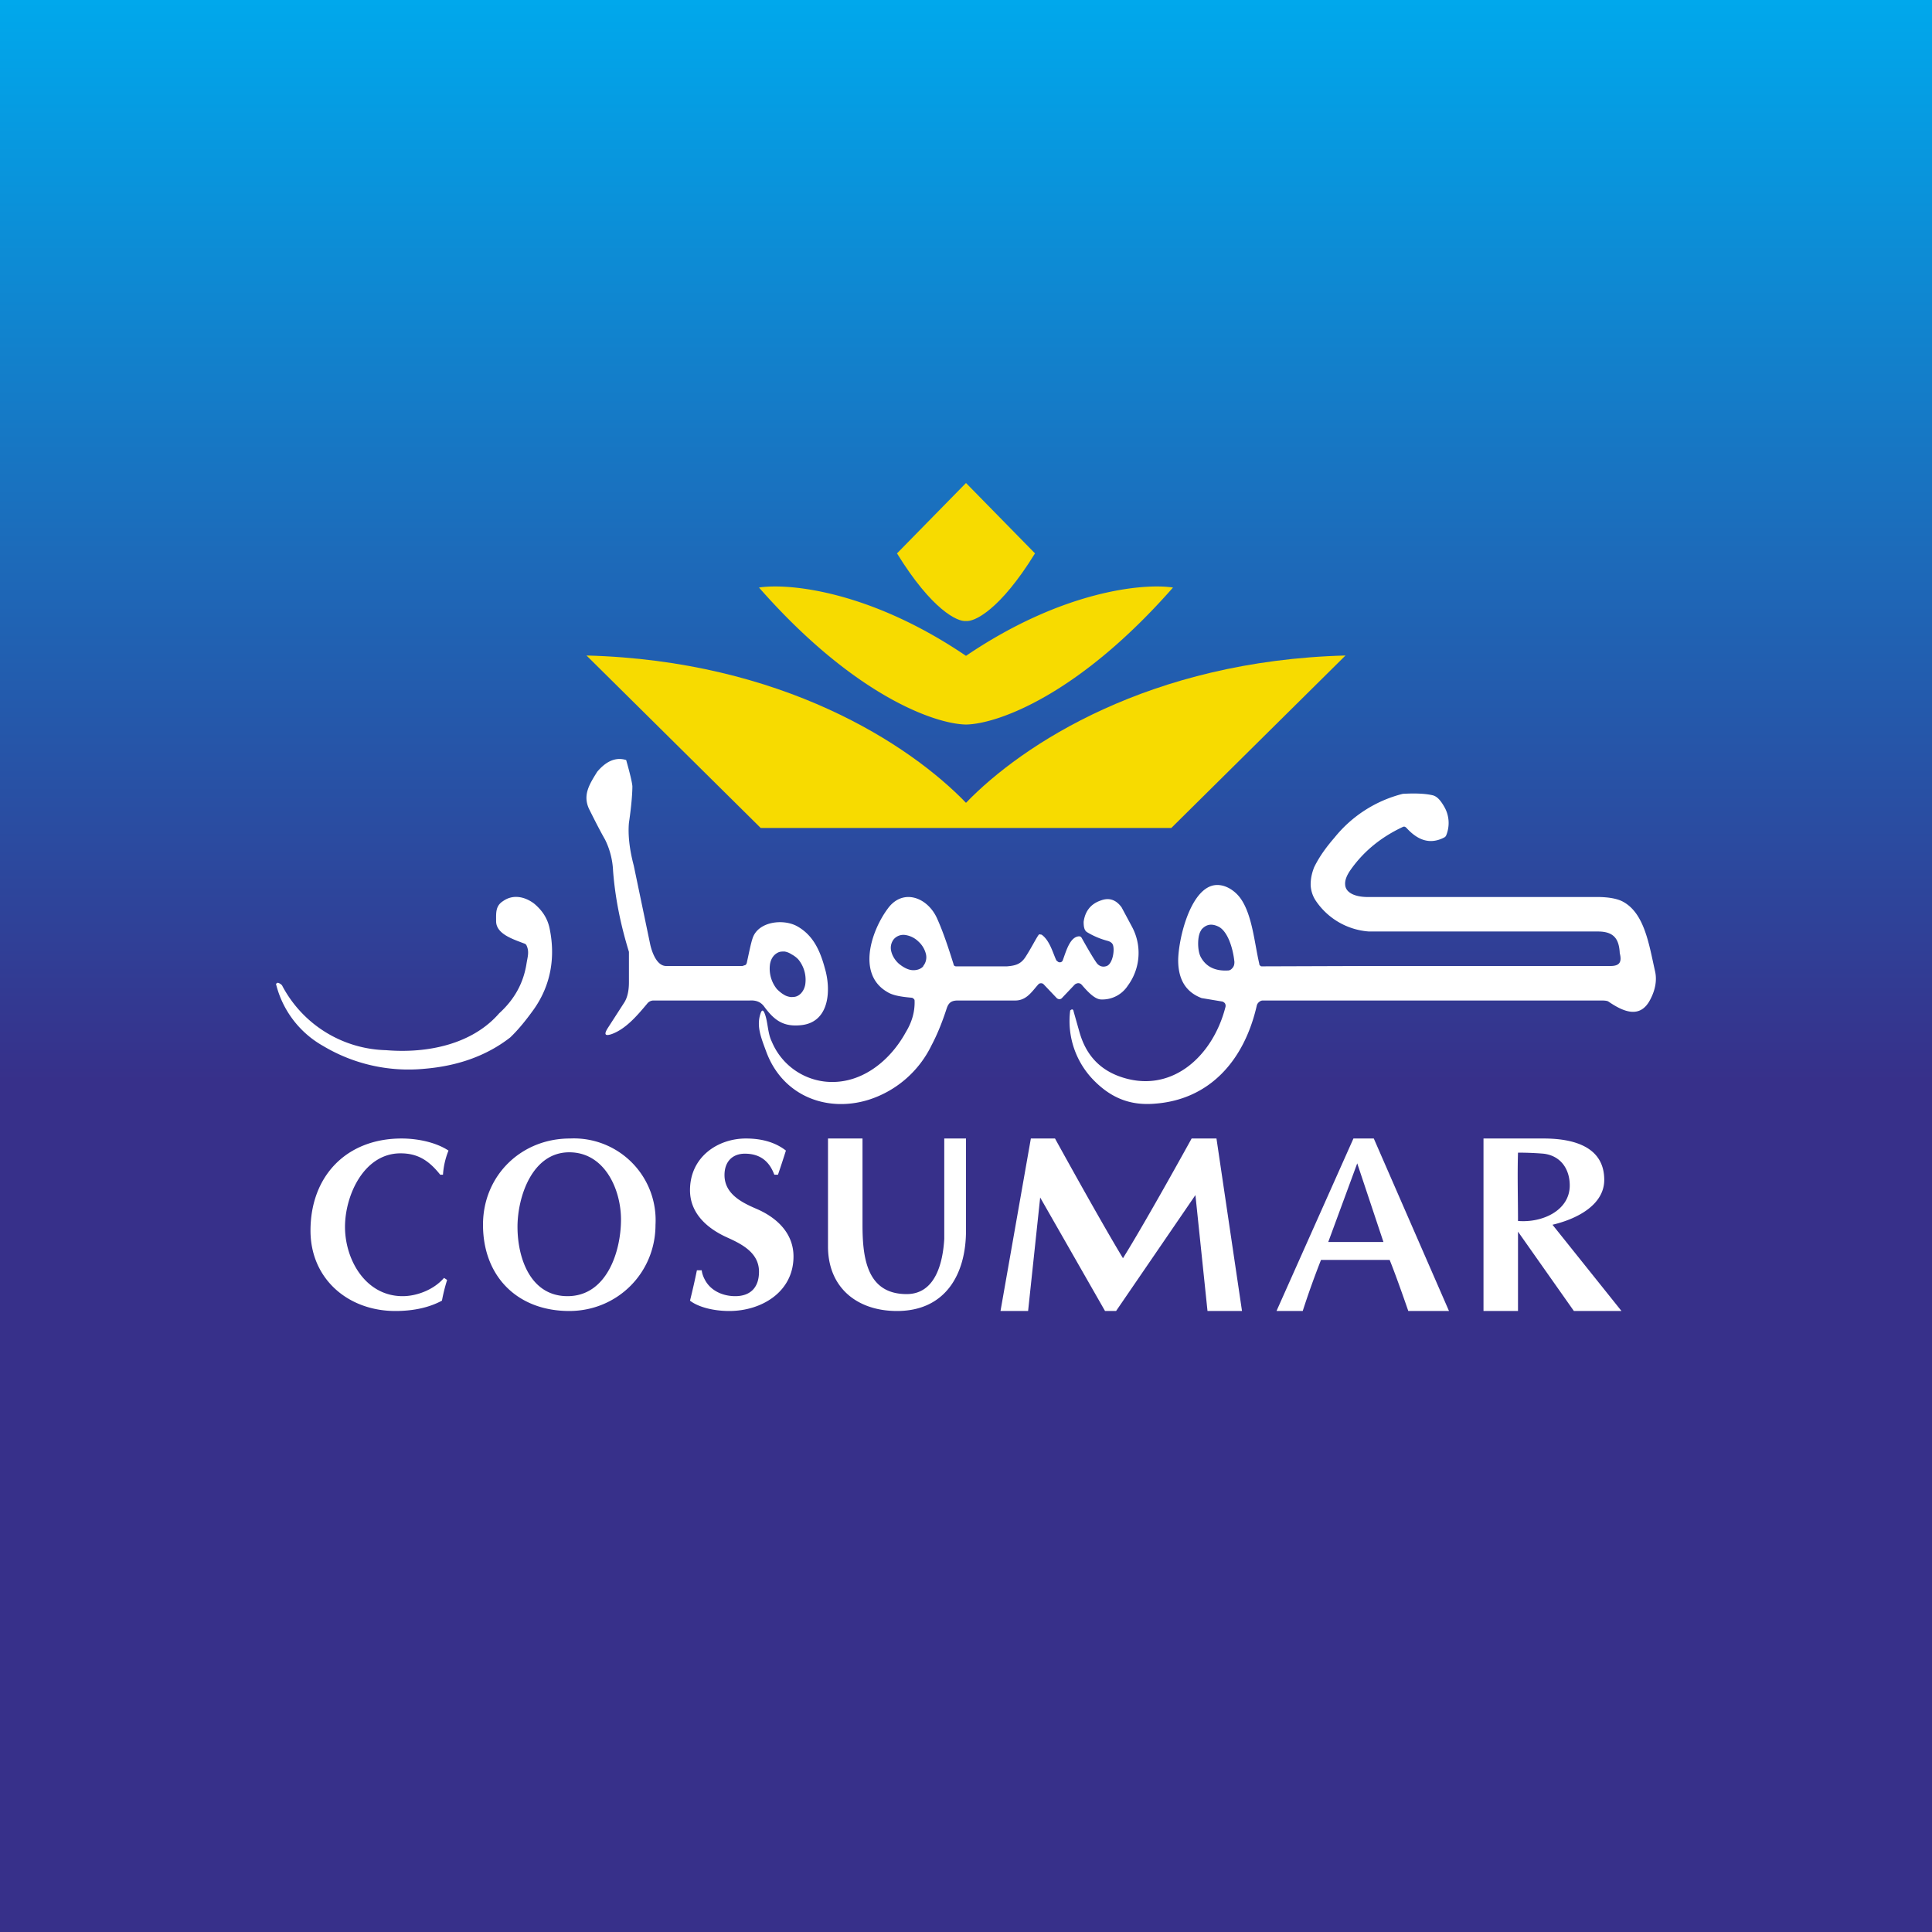
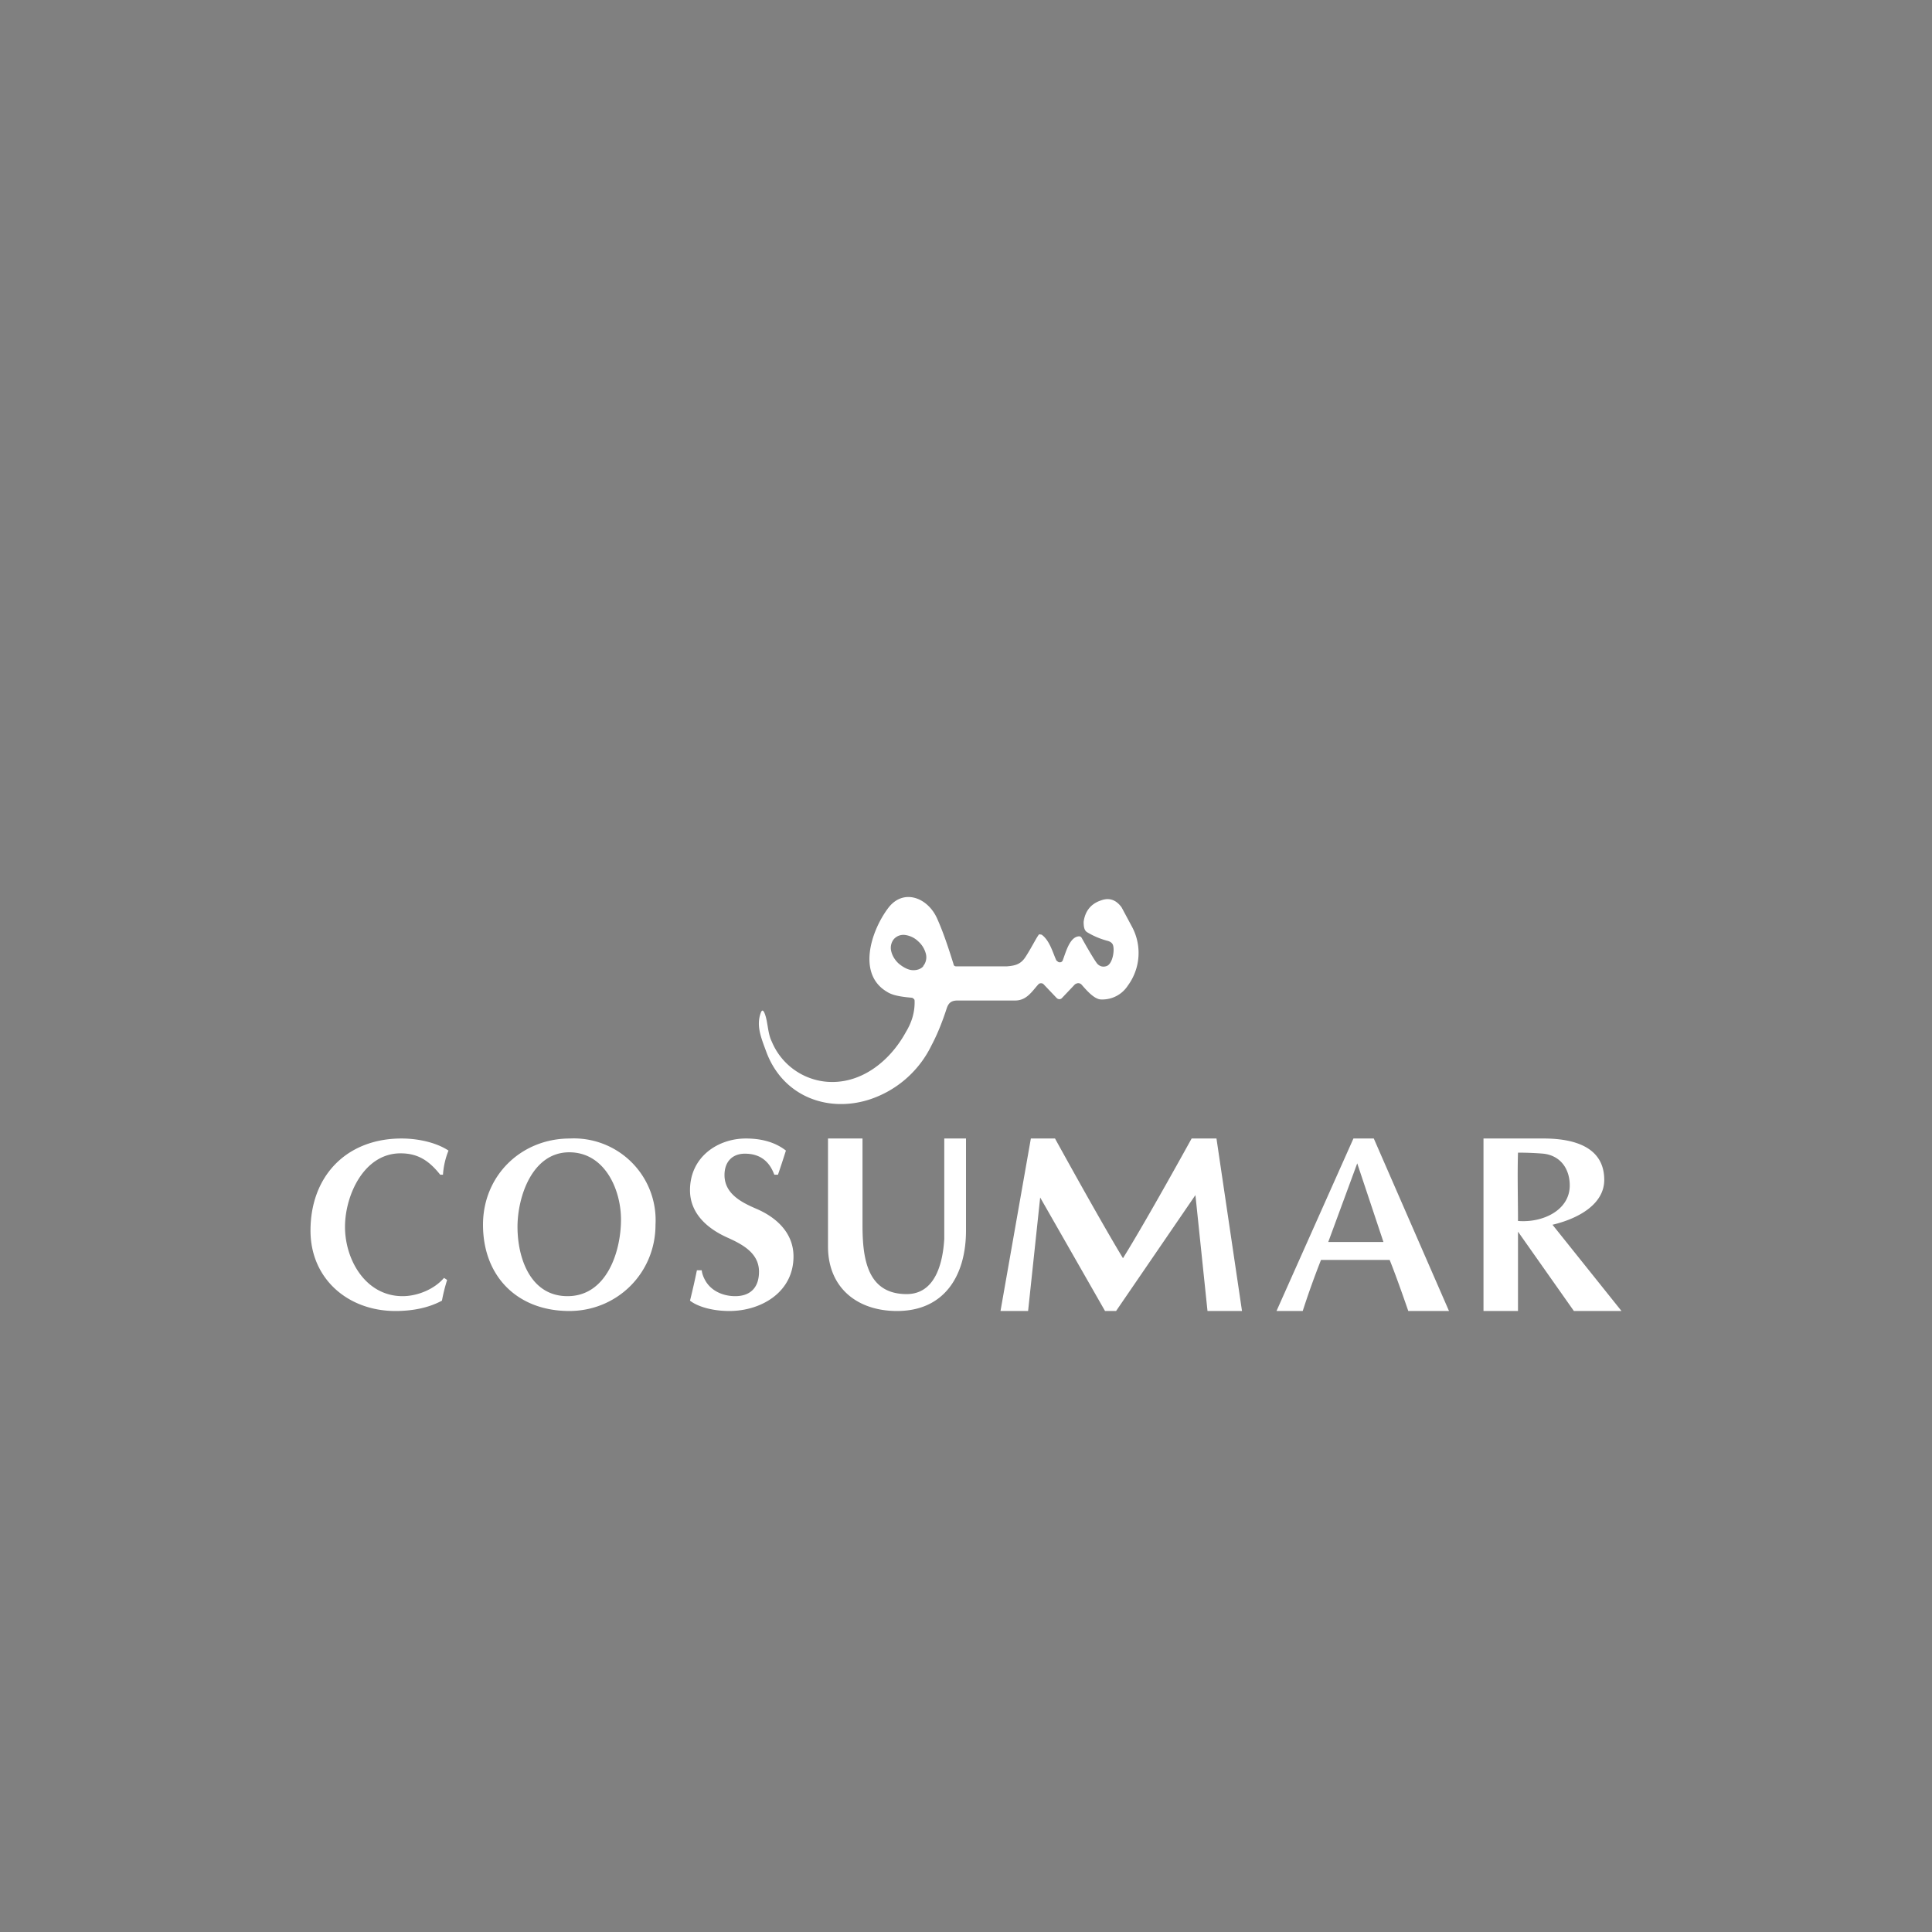
<svg xmlns="http://www.w3.org/2000/svg" width="56" height="56" viewBox="0 0 56 56">
  <rect x="0" y="0" width="56" height="56" fill="#808080" stroke="none" />
-   <path fill="url(#a)" d="M0 0h56v56H0z" />
-   <path d="m17 19 5.05 5h11.9L39 19c-5.67.15-9.37 2.58-11 4.27-1.63-1.69-5.33-4.12-11-4.27ZM26 16.04 28 14l2 2.04c-1.01 1.64-1.76 1.99-2 1.96-.24.03-.99-.32-2-1.96Z" fill="#F7DB00" />
-   <path d="M28.03 21a1.8 1.8 0 0 1-.06 0c-.9-.03-3.23-.85-5.97-3.97.84-.13 3.2.08 6 1.98 2.8-1.9 5.16-2.11 6-1.98-2.74 3.12-5.07 3.94-5.97 3.97Z" fill="#F7DB00" />
-   <path d="M18.15 22.03c.11.39.17.64.18.76 0 .16-.02.52-.1 1.06-.03.33.01.75.14 1.24l.48 2.3c.04.17.17.6.45.61h2.22l.09-.03a.13.13 0 0 0 .04-.08c.06-.27.11-.53.16-.68.15-.5.89-.59 1.3-.36.46.26.66.7.8 1.22.18.61.14 1.53-.65 1.64-.54.07-.81-.13-1.1-.52-.11-.16-.26-.2-.43-.19h-2.79a.23.23 0 0 0-.18.09c-.3.36-.62.73-1.02.88-.2.07-.24.02-.13-.16l.49-.76c.08-.13.13-.32.13-.58v-.88c-.24-.78-.4-1.56-.46-2.35a2.26 2.26 0 0 0-.23-.9c-.17-.3-.32-.6-.47-.9-.18-.4.01-.7.24-1.07.27-.32.55-.43.84-.34Zm4.96 6.84c.11-.05.2-.17.23-.33a.93.93 0 0 0-.2-.73.75.75 0 0 0-.2-.15.5.5 0 0 0-.2-.08c-.07 0-.13 0-.19.03-.12.06-.2.17-.23.33a.94.94 0 0 0 .2.73c.06.06.13.12.2.16.06.04.13.06.2.07.06 0 .13 0 .19-.03ZM46.29 26c.34 0 .6.05.76.14.62.34.75 1.25.92 2 .06.25.02.53-.13.82-.3.6-.81.35-1.22.07-.03-.02-.1-.03-.2-.03H36.6a.16.16 0 0 0-.1.04.19.19 0 0 0-.07.1c-.36 1.59-1.36 2.73-2.95 2.85-.7.06-1.26-.15-1.78-.68a2.45 2.45 0 0 1-.68-2.02c.05-.05.09-.04.1.03l.17.6c.18.63.55 1.05 1.13 1.27 1.5.56 2.73-.55 3.1-2a.14.14 0 0 0-.01-.1.12.12 0 0 0-.04-.04.11.11 0 0 0-.04-.02l-.6-.1c-.45-.17-.68-.53-.68-1.1.01-.62.33-1.94.96-2.15.3-.1.64.08.84.35.35.48.41 1.31.55 1.9 0 .03.01.05.03.06.01.02.03.02.05.02l2.98-.01h7.12c.25 0 .34-.1.27-.37-.02-.39-.15-.63-.63-.63h-6.64a2.03 2.03 0 0 1-1.54-.89.88.88 0 0 1-.15-.47c0-.16.03-.32.1-.5.17-.35.4-.64.59-.86a3.7 3.7 0 0 1 1.98-1.27c.35-.02.64-.01.86.04.13.03.23.14.34.33a.94.94 0 0 1 .06.83.12.12 0 0 1-.05.06c-.43.23-.79.07-1.1-.27-.04-.04-.07-.05-.11-.03-.62.29-1.13.7-1.51 1.24-.12.17-.17.31-.16.43.01.23.27.35.61.36h6.68Zm-11.47.96c-.12.15-.12.6-.01.79.15.27.41.4.78.38.06 0 .1-.03.14-.08.04-.05.05-.1.05-.17-.04-.4-.2-.91-.48-1.03-.2-.09-.35-.05-.48.1ZM14.79 30.07c-.68.53-1.52.83-2.5.91a4.82 4.82 0 0 1-2.92-.66A2.84 2.84 0 0 1 8 28.52l.02-.02a.05.05 0 0 1 .05-.01c.05.02.1.05.12.1a3.5 3.5 0 0 0 3 1.85c1.2.1 2.5-.17 3.28-1.07.44-.4.7-.87.79-1.43.03-.2.09-.35 0-.54a.1.1 0 0 0-.06-.05c-.34-.13-.82-.28-.82-.65 0-.24-.02-.44.2-.58.28-.2.62-.14.9.07.24.2.39.43.45.72.17.81.05 1.63-.46 2.35-.23.32-.45.59-.68.81Z" fill="#fff" />
  <path d="M27 30.3a3.05 3.05 0 0 1-1.83 1.58c-1.2.37-2.47-.11-2.95-1.37-.15-.41-.3-.75-.18-1.12.04-.13.08-.13.13 0 .09.24.08.56.2.8a1.9 1.9 0 0 0 1.54 1.16c1 .11 1.87-.56 2.35-1.44.17-.28.26-.58.25-.9 0-.03-.01-.05-.03-.06a.08.08 0 0 0-.05-.03c-.22-.02-.52-.05-.7-.16-.9-.51-.48-1.77 0-2.42.44-.61 1.17-.33 1.44.3.17.38.32.83.47 1.31 0 .03.03.06.07.06h1.48c.24-.02.4-.06.54-.28.16-.25.28-.49.36-.61l.02-.03a.07.07 0 0 1 .06 0h.02c.24.17.33.54.43.75l.05.04a.1.1 0 0 0 .1 0 .1.1 0 0 0 .04-.06c.09-.24.2-.66.46-.68.04 0 .06.01.08.04.24.43.4.69.46.76.07.07.16.1.27.06.18-.07.24-.5.17-.63-.02-.04-.07-.08-.15-.1a2.25 2.25 0 0 1-.59-.25c-.08-.05-.1-.15-.1-.3.04-.3.2-.52.5-.62.24-.09.44-.02.6.2l.3.56a1.6 1.6 0 0 1-.12 1.71.88.88 0 0 1-.77.4c-.2 0-.43-.27-.57-.43a.13.13 0 0 0-.15-.03.13.13 0 0 0-.05.03l-.37.39a.1.1 0 0 1-.12.02.1.1 0 0 1-.03-.02l-.38-.4a.1.1 0 0 0-.08-.03.1.1 0 0 0-.08.04c-.18.2-.34.47-.68.46h-1.64c-.18 0-.27.05-.33.23-.12.37-.26.73-.44 1.07Zm-.24-2.3a.4.4 0 0 0 .08-.34.72.72 0 0 0-.22-.37.68.68 0 0 0-.39-.19.37.37 0 0 0-.32.12.4.4 0 0 0-.08.34c.03.14.11.27.22.37.12.1.26.18.39.19.13.01.25-.03.32-.11ZM44 35.7V38h-1v-5h1.74c.82 0 1.76.21 1.76 1.2 0 .7-.74 1.12-1.5 1.3l2 2.5h-1.38L44 35.7Zm1.5-1.34c0-.46-.25-.86-.76-.92a8.97 8.97 0 0 0-.74-.03c-.02.66 0 1.32 0 1.98.7.06 1.5-.3 1.5-1.03ZM40.1 36l-.76-2.28L38.5 36h1.61Zm-.28-3L42 38h-1.18s-.34-.99-.54-1.48h-1.99a25 25 0 0 0-.53 1.48H37l2.23-5h.6ZM30.15 34.71 29.8 38H29l.88-5h.7s1.28 2.33 1.97 3.47c.68-1.09 1.99-3.47 1.99-3.47h.72l.74 5h-1l-.35-3.36-2.3 3.36h-.32l-1.88-3.29ZM26 38c-1.16 0-2-.68-2-1.87V33h1v2.5c0 .97.13 2.01 1.28 2.01.84 0 1.05-.92 1.09-1.6V33H28v2.67c0 1.27-.6 2.33-2 2.33ZM22.44 34.04c-.15-.4-.43-.6-.85-.6-.36 0-.59.23-.59.62 0 .55.51.8.93.98.58.25 1.07.7 1.07 1.38 0 1.03-.93 1.58-1.86 1.58-.52 0-.94-.14-1.14-.3a20.77 20.77 0 0 0 .2-.88h.14c.01.1.05.2.1.29.17.31.52.46.87.46.43 0 .69-.24.69-.71 0-.55-.5-.8-.92-.99-.58-.26-1.08-.7-1.08-1.37 0-.97.81-1.5 1.62-1.5.5 0 .88.13 1.16.35a32.4 32.4 0 0 1-.23.7h-.1ZM18 35.35c0-.87-.47-1.95-1.5-1.95-1.08 0-1.5 1.3-1.5 2.16 0 .9.37 2.01 1.45 2.01 1.14 0 1.55-1.3 1.55-2.22Zm-4 .15c0-1.42 1.1-2.5 2.52-2.5A2.37 2.37 0 0 1 19 35.5c0 1.4-1.11 2.5-2.5 2.5-1.5 0-2.5-1-2.5-2.5ZM12.96 37.1a5.16 5.16 0 0 0-.15.6c-.35.19-.8.3-1.35.3C10.09 38 9 37.07 9 35.67 9 34.08 10.05 33 11.64 33c.44 0 .98.1 1.36.35a2.26 2.26 0 0 0-.16.7h-.08c-.34-.43-.67-.62-1.15-.62-1.07 0-1.61 1.23-1.61 2.13 0 .96.6 2.01 1.67 2.01.43 0 .92-.2 1.2-.53l.09.06Z" fill="#fff" />
  <defs>
    <linearGradient id="a" x1="28" y1="0" x2="28" y2="56" gradientUnits="userSpaceOnUse">
      <stop stop-color="#00A8EC" />
      <stop offset=".56" stop-color="#37308A" />
    </linearGradient>
  </defs>
</svg>